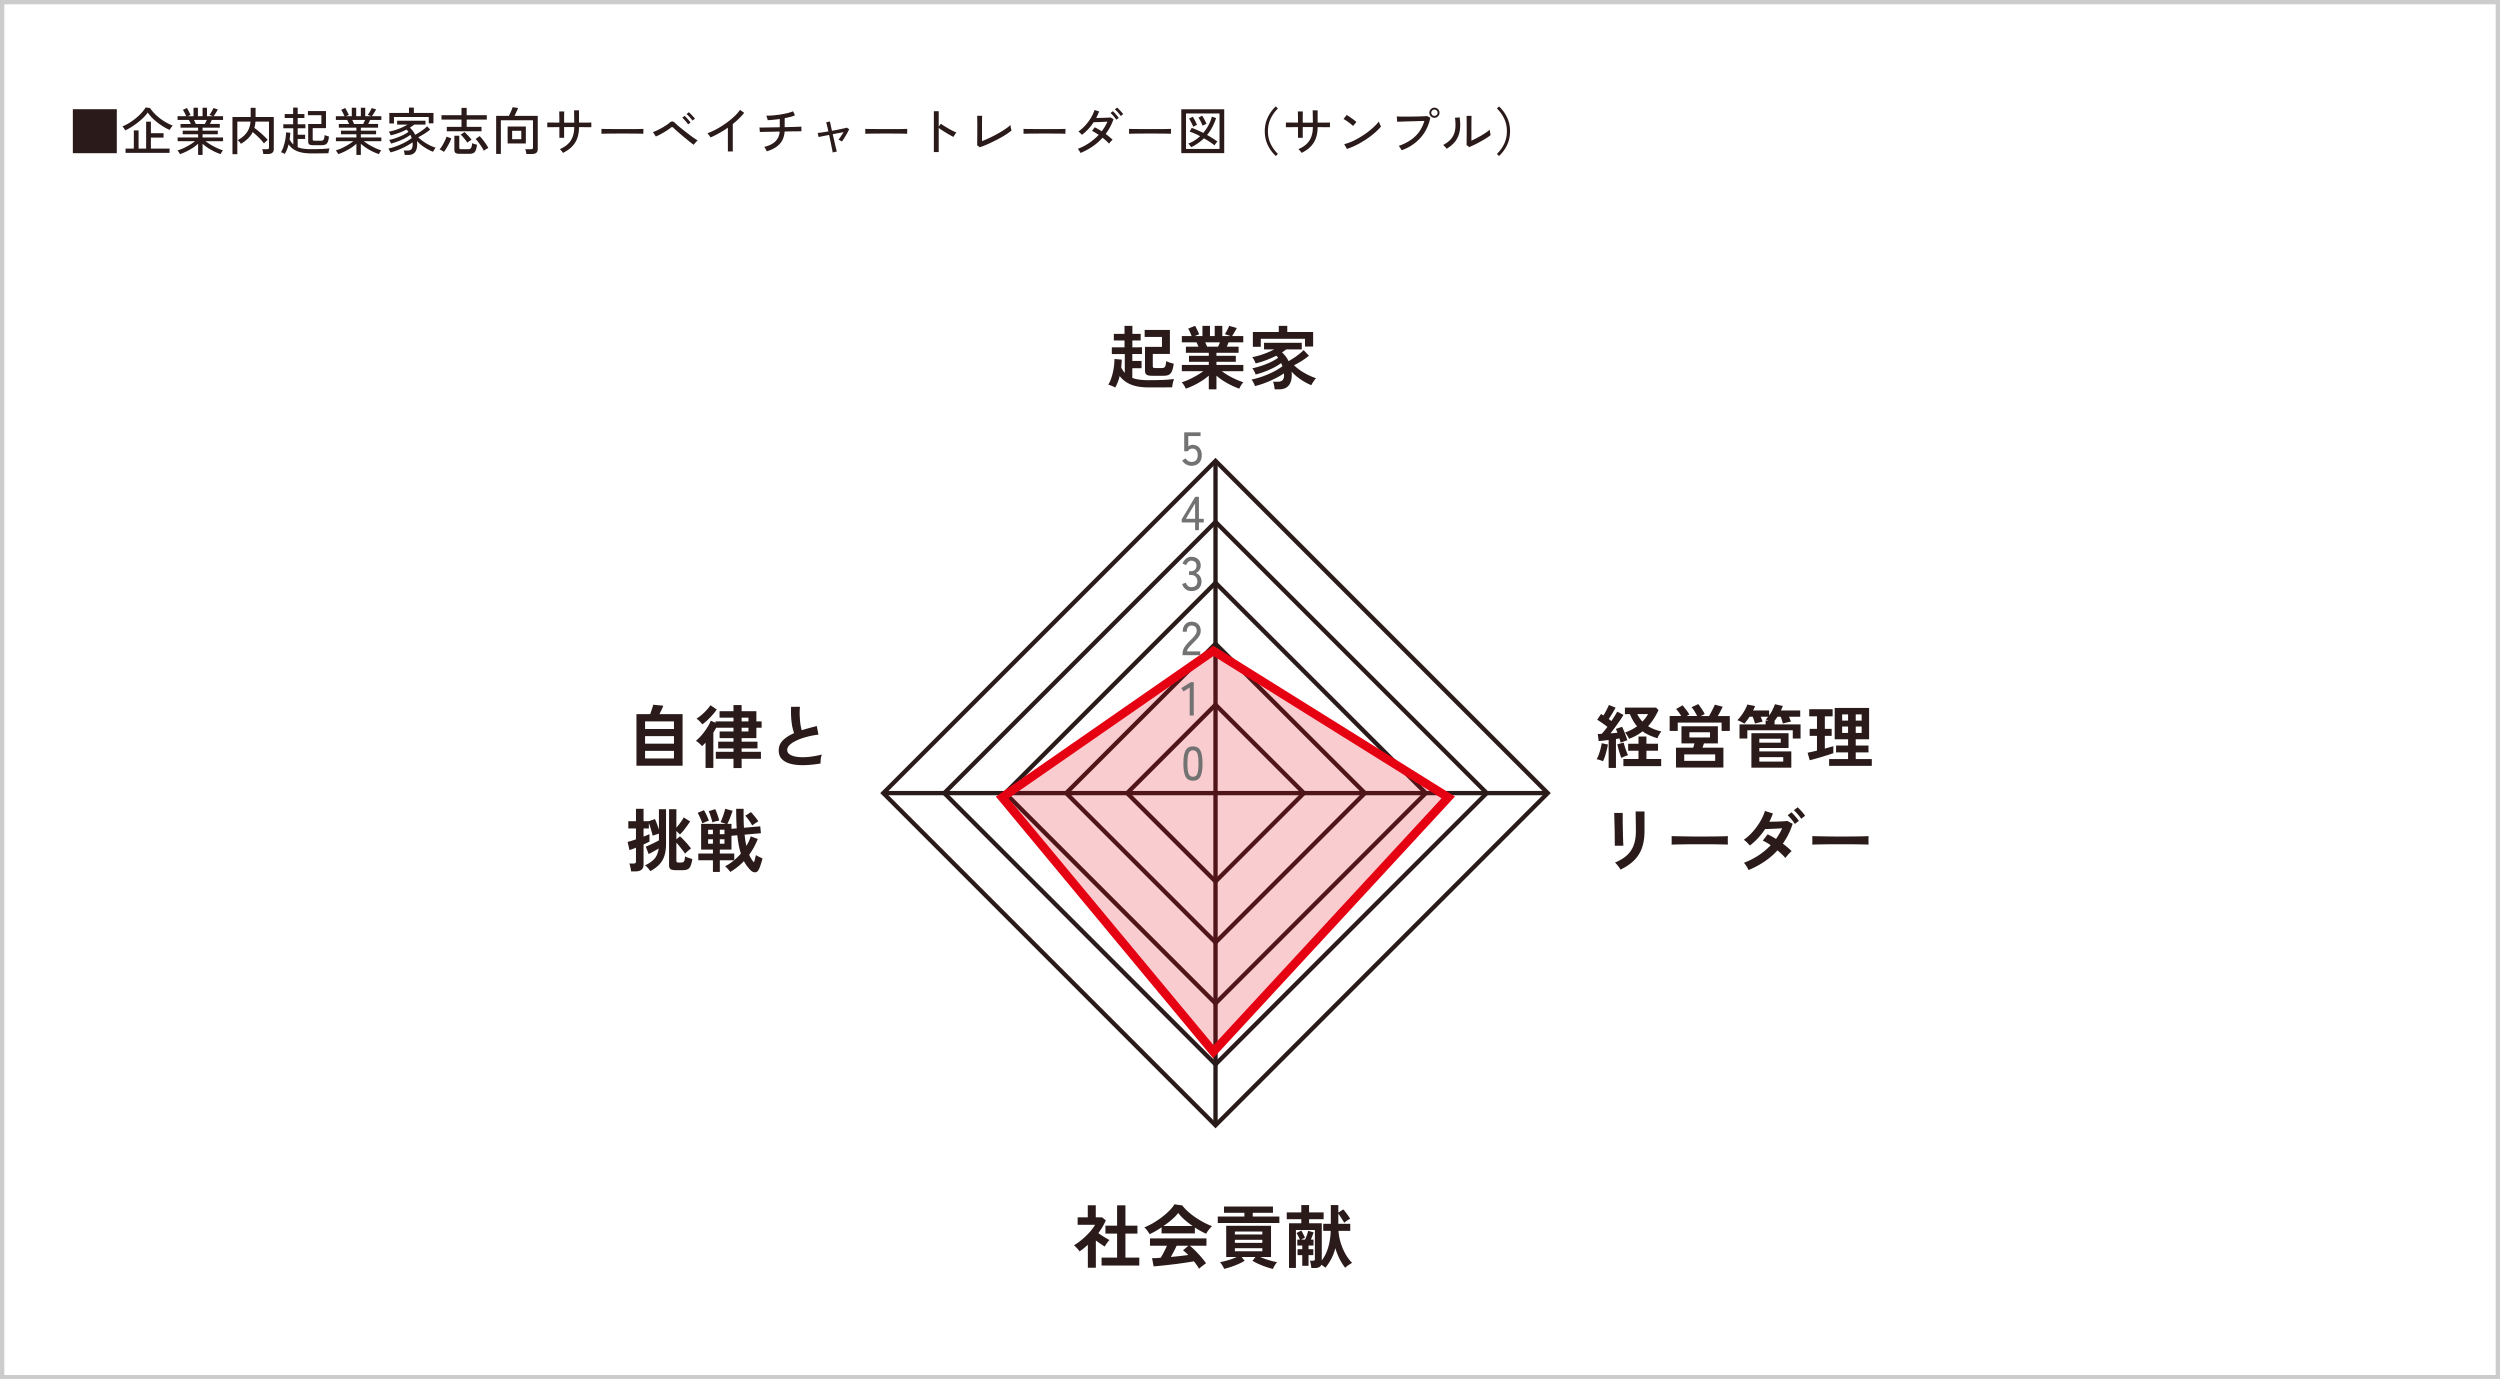
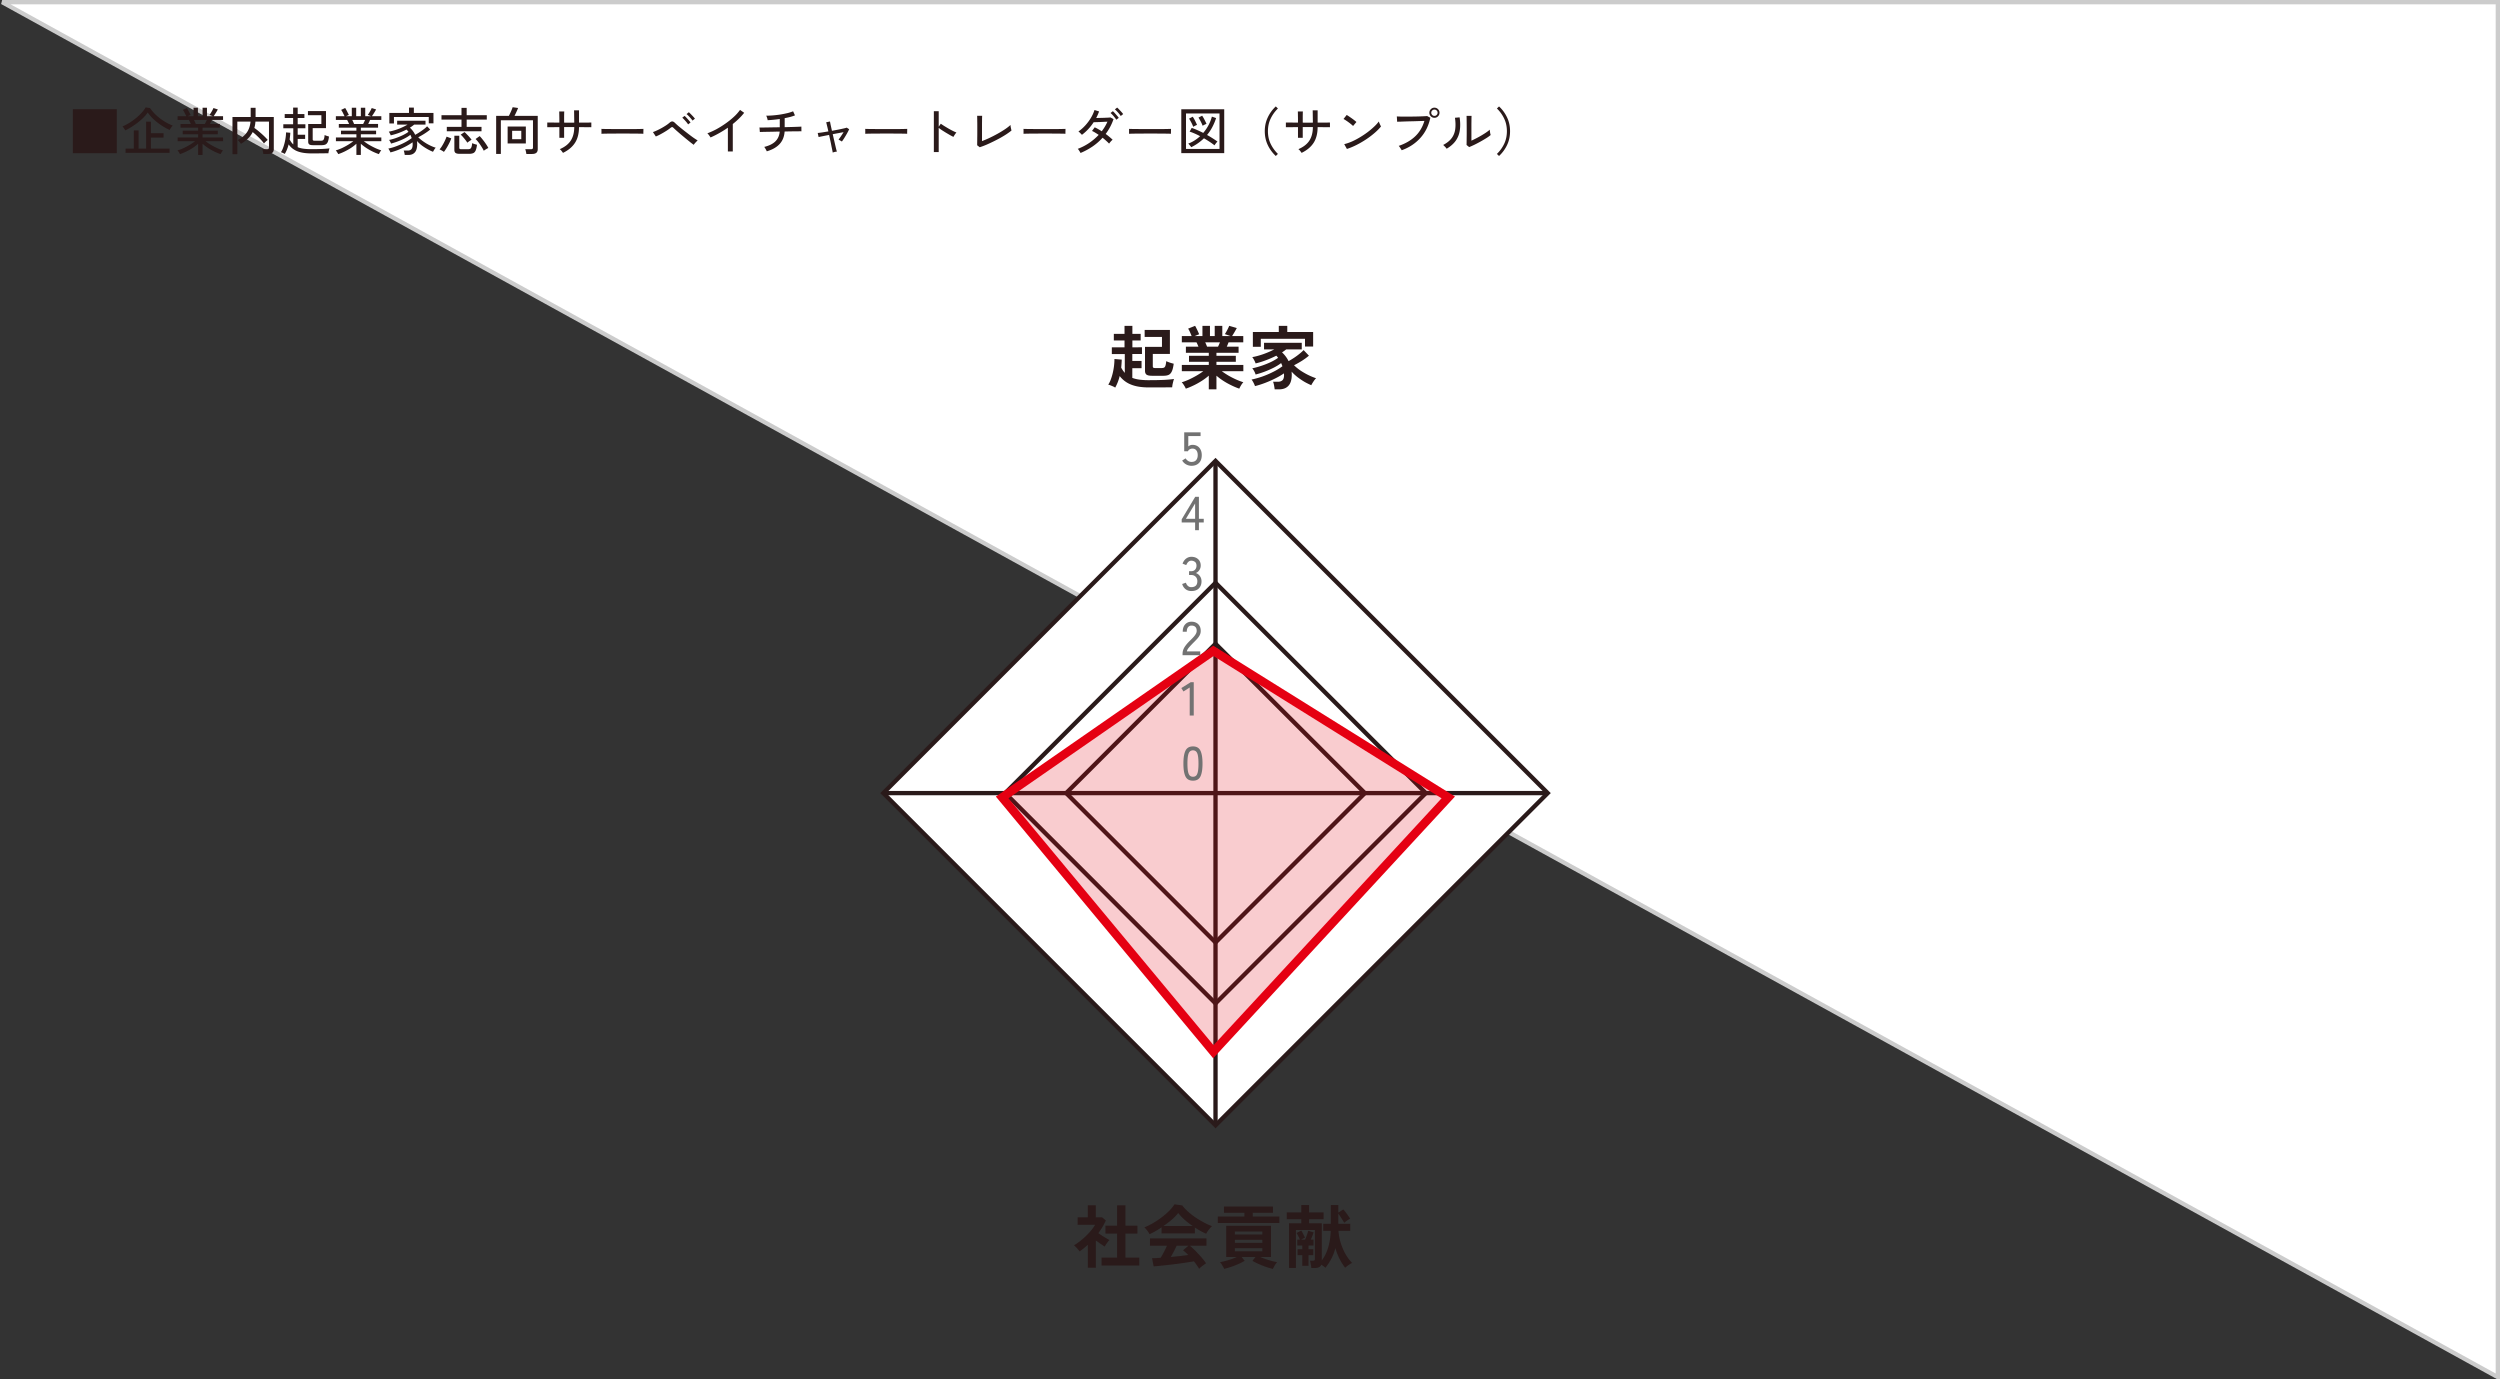
<svg xmlns="http://www.w3.org/2000/svg" width="580" height="320" viewBox="0 0 580 320" fill="none">
  <rect x="0" y="0" width="580" height="320" fill="#333333" stroke="none" />
-   <path fill="#fff" stroke="#CCC" d="M.5.5h579v319H.5z" />
+   <path fill="#fff" stroke="#CCC" d="M.5.5h579v319z" />
  <path d="M16.9 35.54v-10.2h10.2v10.2H16.9Zm12.228-.072v-.996h1.92v-4.224h1.104v4.224h1.752v-6.24h1.104v2.664h2.94v1.032h-2.94v2.544h4.332v.996H29.128Zm-.06-5.22c-.096-.16-.2-.32-.312-.48a2.442 2.442 0 0 0-.348-.444c.504-.2 1.024-.464 1.56-.792a16.01 16.01 0 0 0 1.548-1.104c.496-.408.94-.828 1.332-1.26.4-.432.712-.848.936-1.248l1.02.144c.368.544.828 1.08 1.38 1.608.552.52 1.16.992 1.824 1.416.664.424 1.348.768 2.052 1.032-.12.144-.248.316-.384.516-.136.192-.24.364-.312.516-.624-.28-1.26-.632-1.908-1.056a14.67 14.67 0 0 1-1.8-1.404 9.87 9.87 0 0 1-1.38-1.584 8.863 8.863 0 0 1-1.02 1.2c-.408.4-.856.788-1.344 1.164-.48.368-.968.708-1.464 1.02-.488.304-.948.556-1.38.756Zm16.896 5.7v-2.604a9.51 9.51 0 0 1-1.248.972c-.472.304-.964.58-1.476.828-.504.248-1 .452-1.488.612a1.536 1.536 0 0 0-.144-.264 24.994 24.994 0 0 0-.228-.348 2.078 2.078 0 0 0-.204-.252 10.4 10.4 0 0 0 1.416-.528c.496-.232.976-.488 1.44-.768.472-.288.88-.568 1.224-.84h-4.044v-.864h4.752v-.744h-3.576v-.828h3.576v-.708h-4.08v-.852h2.388c-.072-.16-.148-.324-.228-.492a4.456 4.456 0 0 0-.24-.444H41.2v-.864h2.016c-.104-.208-.228-.46-.372-.756a4.127 4.127 0 0 0-.42-.708l.936-.444c.096.152.2.332.312.54.112.208.216.412.312.612.104.192.18.348.228.468l-.672.288h1.356v-1.968h1.02v1.968h1.08v-1.968h1.02v1.968h1.38l-.792-.312c.104-.136.216-.3.336-.492.12-.192.232-.384.336-.576.104-.2.184-.372.24-.516l1.02.324c-.08.152-.18.328-.3.528l-.36.576c-.12.184-.228.34-.324.468h2.196v.864h-2.616a5.724 5.724 0 0 1-.204.48l-.228.456h2.292v.852h-3.996v.708h3.54v.828h-3.54v.744h4.752v.864H47.68c.352.272.756.548 1.212.828.464.272.944.524 1.44.756.496.232.964.412 1.404.54-.056.056-.124.14-.204.252-.072.12-.14.236-.204.348-.064.12-.112.212-.144.276a12.47 12.47 0 0 1-1.488-.612 13.616 13.616 0 0 1-1.452-.828c-.464-.312-.88-.632-1.248-.96v2.592h-1.032Zm-.54-7.188h2.112a12.082 12.082 0 0 0 .444-.936h-2.976c.08.16.156.324.228.492.08.168.144.316.192.444Zm8.508 7.02v-8.64h4.224v-2.136h1.14v2.136h4.224v7.44c0 .76-.444 1.14-1.332 1.14h-1.104a6.105 6.105 0 0 0-.096-.576 2.86 2.86 0 0 0-.156-.528h1.104c.168 0 .288-.028.36-.084.072-.064.108-.176.108-.336v-5.988H59.26a6.536 6.536 0 0 1-.252 1.476c.352.24.724.528 1.116.864.392.328.764.66 1.116.996.352.336.644.644.876.924a3.12 3.12 0 0 0-.288.228c-.12.104-.236.212-.348.324-.104.104-.18.196-.228.276-.2-.28-.444-.576-.732-.888-.288-.312-.596-.62-.924-.924a12.735 12.735 0 0 0-.972-.84 5.43 5.43 0 0 1-1.128 1.524 8.42 8.42 0 0 1-1.608 1.2c-.032-.08-.1-.18-.204-.3-.096-.12-.2-.236-.312-.348a1.028 1.028 0 0 0-.252-.216 5.784 5.784 0 0 0 2.052-1.644c.536-.696.852-1.58.948-2.652h-3.06v7.572h-1.128Zm12.132-.06a1.2 1.2 0 0 0-.264-.156 4.587 4.587 0 0 0-.348-.156 1.644 1.644 0 0 0-.276-.096c.232-.344.432-.776.6-1.296.176-.528.316-1.08.42-1.656.104-.584.16-1.132.168-1.644l.984.084a8.792 8.792 0 0 1-.06.792 12.58 12.58 0 0 1-.096.768c.12.224.248.432.384.624.144.192.3.368.468.528v-3.756h-2.316v-.924h2.28v-1.464h-1.956v-.9h1.956v-1.5h1.056v1.5h1.56v.9h-1.56v1.464h1.788v.924h-1.788v1.5h1.728v.972h-1.728v1.92c.384.16.836.276 1.356.348.52.072 1.12.108 1.8.108.968 0 1.796-.016 2.484-.048a25 25 0 0 0 1.74-.132 3.79 3.79 0 0 0-.096.324c-.04.144-.076.292-.108.444-.024.16-.04.284-.048.372h-.78c-.32.008-.664.012-1.032.012-.368.008-.74.012-1.116.012H72.22c-1.304 0-2.376-.164-3.216-.492a4.41 4.41 0 0 1-2.04-1.596c-.104.408-.232.8-.384 1.176a7.46 7.46 0 0 1-.516 1.044Zm6.54-2.04c-.408 0-.696-.06-.864-.18-.16-.128-.24-.34-.24-.636v-4.092h3.06v-2.04h-3.12v-.96h4.188v3.96h-3.084v2.58c0 .112.028.196.084.252.056.056.172.084.348.084h1.416c.216 0 .384-.028.504-.084.12-.064.212-.192.276-.384.064-.192.112-.48.144-.864.128.072.292.14.492.204.2.064.372.116.516.156-.064.576-.164 1.008-.3 1.296-.136.28-.316.468-.54.564-.224.096-.504.144-.84.144h-2.04Zm10.08 2.268v-2.604a9.51 9.51 0 0 1-1.248.972c-.472.304-.964.58-1.476.828-.504.248-1 .452-1.488.612a1.536 1.536 0 0 0-.144-.264 24.994 24.994 0 0 0-.228-.348 2.078 2.078 0 0 0-.204-.252 10.4 10.4 0 0 0 1.416-.528c.496-.232.976-.488 1.44-.768.472-.288.88-.568 1.224-.84h-4.044v-.864h4.752v-.744h-3.576v-.828h3.576v-.708h-4.08v-.852h2.388c-.072-.16-.148-.324-.228-.492a4.456 4.456 0 0 0-.24-.444H77.92v-.864h2.016c-.104-.208-.228-.46-.372-.756a4.127 4.127 0 0 0-.42-.708l.936-.444c.096.152.2.332.312.54.112.208.216.412.312.612.104.192.18.348.228.468l-.672.288h1.356v-1.968h1.02v1.968h1.08v-1.968h1.02v1.968h1.38l-.792-.312c.104-.136.216-.3.336-.492.12-.192.232-.384.336-.576.104-.2.184-.372.24-.516l1.02.324c-.08.152-.18.328-.3.528l-.36.576c-.12.184-.228.34-.324.468h2.196v.864h-2.616a5.724 5.724 0 0 1-.204.48l-.228.456h2.292v.852h-3.996v.708h3.54v.828h-3.54v.744h4.752v.864H84.4c.352.272.756.548 1.212.828.464.272.944.524 1.44.756.496.232.964.412 1.404.54-.056.056-.124.14-.204.252-.072.12-.14.236-.204.348-.064.12-.112.212-.144.276a12.47 12.47 0 0 1-1.488-.612 13.616 13.616 0 0 1-1.452-.828c-.464-.312-.88-.632-1.248-.96v2.592h-1.032Zm-.54-7.188h2.112a12.082 12.082 0 0 0 .444-.936h-2.976c.08.16.156.324.228.492.08.168.144.316.192.444Zm11.748 7.188a3.492 3.492 0 0 0-.084-.528 2.94 2.94 0 0 0-.144-.492h.96c.352 0 .624-.104.816-.312.2-.216.3-.604.3-1.164 0-.08-.004-.156-.012-.228 0-.072-.004-.144-.012-.216-.408.296-.9.6-1.476.912-.568.304-1.172.584-1.812.84-.632.248-1.248.448-1.848.6a1.725 1.725 0 0 0-.132-.3 3.595 3.595 0 0 0-.192-.336 1.694 1.694 0 0 0-.168-.252c.424-.088.88-.212 1.368-.372.488-.168.98-.36 1.476-.576.496-.216.964-.452 1.404-.708.448-.256.84-.516 1.176-.78a2.725 2.725 0 0 0-.144-.384 3.11 3.11 0 0 0-.168-.372c-.36.288-.796.564-1.308.828-.504.256-1.036.488-1.596.696-.552.208-1.08.376-1.584.504a1.274 1.274 0 0 0-.108-.276 3.317 3.317 0 0 0-.18-.336.874.874 0 0 0-.168-.228c.488-.096 1.012-.24 1.572-.432.56-.2 1.1-.424 1.62-.672.52-.256.96-.516 1.32-.78a8.304 8.304 0 0 0-.216-.276 2.363 2.363 0 0 0-.24-.252c-.56.288-1.16.552-1.8.792-.64.232-1.26.416-1.86.552a2.222 2.222 0 0 0-.12-.276 6.869 6.869 0 0 0-.18-.336.953.953 0 0 0-.156-.24 13.469 13.469 0 0 0 1.536-.384c.52-.168 1.02-.36 1.5-.576.48-.216.916-.44 1.308-.672h-2.4v-.9h6.576v.9h-2.64c-.256.224-.584.46-.984.708.256.232.488.488.696.768.208.272.384.568.528.888.336-.176.68-.38 1.032-.612.36-.232.692-.468.996-.708.312-.24.56-.46.744-.66l.72.756c-.384.32-.828.64-1.332.96-.504.32-.988.596-1.452.828.264.264.568.524.912.78.344.256.704.496 1.08.72.376.216.744.404 1.104.564.36.16.684.28.972.36-.064.056-.14.144-.228.264a5.77 5.77 0 0 0-.228.372c-.072.12-.132.224-.18.312a10.05 10.05 0 0 1-1.272-.612c-.456-.256-.9-.544-1.332-.864a8.196 8.196 0 0 1-1.116-1.032 4.647 4.647 0 0 1 .048.708c0 .872-.176 1.512-.528 1.92-.352.408-.852.612-1.5.612h-.864Zm-3.564-7.308v-2.436h4.56v-1.236h1.128v1.236h4.548v2.412h-1.092V27.14h-8.076v1.5h-1.068Zm13.332 1.812v-1.02h3.408v-1.68h-4.644V26.72h4.644v-1.692h1.2v1.692h4.668v1.032h-4.668v1.68h3.444v1.02h-8.052Zm2.952 5.232c-.44 0-.752-.072-.936-.216-.176-.136-.264-.364-.264-.684v-3.288h1.14v2.76c0 .128.032.22.096.276.064.056.184.084.36.084h1.56c.208 0 .376-.032.504-.096s.228-.196.3-.396c.08-.2.136-.504.168-.912.136.064.32.132.552.204.232.072.424.128.576.168-.08.616-.192 1.076-.336 1.38-.144.296-.336.488-.576.576-.24.096-.544.144-.912.144h-2.232Zm5.628-.708a7.116 7.116 0 0 0-.516-.912 12.727 12.727 0 0 0-.696-1.02 6.098 6.098 0 0 0-.696-.792l.948-.684c.232.24.472.52.72.84.256.312.496.636.72.972.232.336.424.656.576.96a2.59 2.59 0 0 0-.348.168c-.136.08-.272.164-.408.252-.136.088-.236.16-.3.216Zm-9.252.264a4.652 4.652 0 0 0-.312-.216c-.136-.08-.272-.156-.408-.228a1.218 1.218 0 0 0-.3-.132 4.45 4.45 0 0 0 .456-.588 12.177 12.177 0 0 0 .876-1.62c.128-.28.228-.532.3-.756l1.092.396a7.65 7.65 0 0 1-.456 1.092c-.2.4-.412.784-.636 1.152a9.028 9.028 0 0 1-.612.9Zm5.436-2.136a8.428 8.428 0 0 0-.456-.648c-.184-.24-.372-.468-.564-.684a4.082 4.082 0 0 0-.528-.528l.888-.6c.176.144.368.328.576.552.216.216.42.436.612.66.192.224.344.416.456.576-.08.032-.184.092-.312.18-.128.08-.256.168-.384.264-.12.088-.216.164-.288.228Zm6.684 2.616v-8.844h2.952c.104-.192.212-.412.324-.66a11.418 11.418 0 0 0 .552-1.344l1.26.18c-.08.232-.204.524-.372.876-.16.352-.312.668-.456.948h5.388v7.704c0 .392-.108.68-.324.864-.216.184-.548.276-.996.276h-1.32a4.607 4.607 0 0 0-.108-.576 3.894 3.894 0 0 0-.144-.528h1.32c.168 0 .288-.028.36-.084.072-.064.108-.176.108-.336v-6.3H116.2v7.824h-1.092Zm2.664-2.436v-3.936h4.224v3.936h-4.224Zm1.044-.984h2.124v-1.956h-2.124V32.3Zm11.796 3.168a6.175 6.175 0 0 0-.336-.456 1.938 1.938 0 0 0-.408-.408c1.16-.496 2.008-1.156 2.544-1.98.536-.824.808-1.872.816-3.144h-2.352v2.496h-1.104v-2.484c-.416 0-.824.004-1.224.012h-1.032c-.28 0-.464.004-.552.012v-1.092c.064 0 .236.004.516.012h1.032c.408 0 .828.004 1.26.012v-.744c0-.272-.004-.536-.012-.792 0-.256-.004-.48-.012-.672 0-.192-.004-.32-.012-.384h1.176a5.064 5.064 0 0 0-.024.384c0 .192-.004.42-.012.684v1.524c.256.008.484.012.684.012h.96c.208 0 .444-.004.708-.012 0-.184-.004-.412-.012-.684 0-.28-.004-.564-.012-.852 0-.296-.004-.564-.012-.804 0-.24-.004-.408-.012-.504h1.152v2.844c.416-.008.824-.012 1.224-.012h1.044c.296-.008.492-.012.588-.012v1.092a8.319 8.319 0 0 0-.576-.012h-1.044a61.85 61.85 0 0 0-1.236-.012c-.008 1.48-.32 2.696-.936 3.648-.616.952-1.544 1.728-2.784 2.328Zm8.928-4.428v-.804c0-.152-.004-.264-.012-.336.2.008.5.016.9.024.4 0 .864.004 1.392.012.536 0 1.1.004 1.692.012h3.48c.528-.008.992-.016 1.392-.024.4-.008.696-.016.888-.024v.264c0 .144-.004.308-.012.492 0 .176.004.3.012.372a103.782 103.782 0 0 0-2.784-.036 152.79 152.79 0 0 0-3.948 0c-.648 0-1.236.004-1.764.012-.52.008-.932.02-1.236.036Zm21.408 2.556c-.184-.128-.44-.32-.768-.576-.328-.264-.688-.556-1.08-.876l-1.152-.96a611.7 611.7 0 0 0-1.02-.888 18.08 18.08 0 0 1-.672-.624c-.128-.128-.236-.192-.324-.192-.08 0-.2.06-.36.18-.208.168-.46.352-.756.552-.296.192-.608.384-.936.576-.32.184-.632.356-.936.516a9.959 9.959 0 0 1-.792.36l-.672-1.02a9.54 9.54 0 0 0 .9-.372 16.019 16.019 0 0 0 2.124-1.176c.328-.216.6-.42.816-.612.248-.216.464-.32.648-.312.192 0 .416.128.672.384.152.152.384.364.696.636.32.264.684.56 1.092.888.408.32.824.644 1.248.972.424.328.828.628 1.212.9.384.264.708.472.972.624a3.398 3.398 0 0 0-.312.3c-.12.12-.236.244-.348.372a3.343 3.343 0 0 0-.252.348Zm-1.308-4.74a4.816 4.816 0 0 0-.396-.54 10.97 10.97 0 0 0-.492-.552 4.873 4.873 0 0 0-.468-.456l.54-.42c.128.104.28.252.456.444.184.192.36.388.528.588.176.2.308.368.396.504l-.564.432Zm1.02-.876a3.628 3.628 0 0 0-.408-.528 8.243 8.243 0 0 0-.504-.552 4.38 4.38 0 0 0-.468-.432l.528-.432c.128.104.284.252.468.444.184.184.364.372.54.564.176.192.312.356.408.492l-.564.444Zm8.208 7.152v-5.508c-.656.456-1.328.876-2.016 1.26-.68.384-1.348.72-2.004 1.008-.08-.136-.192-.3-.336-.492a2.219 2.219 0 0 0-.408-.468 17.145 17.145 0 0 0 2.112-.96c.736-.4 1.452-.848 2.148-1.344a18.2 18.2 0 0 0 1.92-1.548 9.887 9.887 0 0 0 1.404-1.584l.96.672c-.344.448-.744.892-1.2 1.332-.448.44-.928.864-1.44 1.272v6.36h-1.14Zm9.024-.024a2.808 2.808 0 0 0-.156-.336 6.373 6.373 0 0 0-.228-.396 1.205 1.205 0 0 0-.216-.288c1.144-.28 2.008-.708 2.592-1.284.592-.584.928-1.344 1.008-2.28-.552.008-1.088.02-1.608.036l-1.416.024c-.424.008-.776.016-1.056.024s-.456.016-.528.024l-.084-1.056c.064.008.232.012.504.012s.616-.004 1.032-.012a436.03 436.03 0 0 1 2.988-.048h.18v-1.92c-.992.144-1.928.236-2.808.276a1.832 1.832 0 0 0-.072-.336 4.89 4.89 0 0 0-.132-.408 1.615 1.615 0 0 0-.132-.3c.496 0 1.028-.024 1.596-.072a24.486 24.486 0 0 0 1.716-.204 24.147 24.147 0 0 0 1.62-.324 9.037 9.037 0 0 0 1.308-.42l.432.948c-.32.128-.684.248-1.092.36-.408.104-.84.2-1.296.288v2.088c.648-.016 1.252-.032 1.812-.048s1.024-.032 1.392-.048c.376-.016.6-.028.672-.036l.012 1.092a9.124 9.124 0 0 0-.696 0c-.376 0-.844.004-1.404.012-.56.008-1.16.02-1.8.036-.08 1.184-.468 2.152-1.164 2.904-.696.752-1.688 1.316-2.976 1.692Zm15.3.288a5.708 5.708 0 0 0-.096-.528l-.204-.984a38.494 38.494 0 0 0-.252-1.248l-.288-1.332c-.536.104-1.024.2-1.464.288-.44.088-.764.156-.972.204l-.204-.948c.224-.016.556-.056.996-.12l1.476-.24c-.12-.528-.228-.988-.324-1.38-.088-.392-.152-.636-.192-.732l.888-.192c.016.088.064.336.144.744l.312 1.416 1.476-.276c.48-.096.892-.184 1.236-.264a6.56 6.56 0 0 0 .72-.192l.564.372c-.12.264-.28.576-.48.936-.2.36-.408.712-.624 1.056a12.08 12.08 0 0 1-.588.864 2.62 2.62 0 0 0-.396-.24 7.14 7.14 0 0 0-.384-.216c.096-.12.212-.272.348-.456.136-.192.276-.4.42-.624.152-.224.288-.436.408-.636-.344.056-.736.128-1.176.216-.44.08-.888.164-1.344.252l.312 1.356.288 1.248c.088.376.164.696.228.96.072.256.12.416.144.48-.128 0-.3.024-.516.072-.208.056-.36.104-.456.144Zm7.548-4.356v-.804c0-.152-.004-.264-.012-.336.2.008.5.016.9.024.4 0 .864.004 1.392.012.536 0 1.1.004 1.692.012h3.48c.528-.008.992-.016 1.392-.024.4-.008.696-.016.888-.024v.264c0 .144-.004.308-.012.492 0 .176.004.3.012.372a103.782 103.782 0 0 0-2.784-.036 152.79 152.79 0 0 0-3.948 0c-.648 0-1.236.004-1.764.012-.52.008-.932.02-1.236.036Zm15.912 4.236v-9.48h1.128v3.6l.492-.696c.192.144.44.312.744.504.312.192.644.392.996.6.352.2.692.384 1.02.552.336.168.624.296.864.384a1.717 1.717 0 0 0-.24.288c-.096.136-.188.272-.276.408-.08.136-.14.244-.18.324-.216-.104-.476-.24-.78-.408a92.102 92.102 0 0 1-.96-.564c-.328-.2-.64-.396-.936-.588-.296-.2-.544-.376-.744-.528v5.604h-1.128Zm10.644-1.116-.6-.468c.008-.104.012-.3.012-.588.008-.296.012-.636.012-1.02.008-.392.012-.784.012-1.176v-1.956c0-.312-.004-.616-.012-.912 0-.296-.004-.548-.012-.756 0-.216-.004-.356-.012-.42h1.164c-.008.152-.016.396-.024.732 0 .336-.004.7-.012 1.092v4.044c.552-.208 1.144-.46 1.776-.756a32.19 32.19 0 0 0 1.884-.972 24.16 24.16 0 0 0 1.692-1.032c.52-.352.94-.68 1.26-.984 0 .088.012.224.036.408.032.176.068.348.108.516.04.168.068.292.084.372-.32.264-.704.544-1.152.84-.44.288-.924.58-1.452.876-.52.288-1.06.568-1.62.84-.552.272-1.096.524-1.632.756a19.23 19.23 0 0 1-1.512.564Zm10.164-3.12v-.804c0-.152-.004-.264-.012-.336.2.008.5.016.9.024.4 0 .864.004 1.392.012.536 0 1.1.004 1.692.012h3.48c.528-.008.992-.016 1.392-.024.4-.008.696-.016.888-.024v.264c0 .144-.004.308-.012.492 0 .176.004.3.012.372a103.782 103.782 0 0 0-2.784-.036 152.79 152.79 0 0 0-3.948 0c-.648 0-1.236.004-1.764.012-.52.008-.932.02-1.236.036Zm13.224 4.452a4.059 4.059 0 0 0-.312-.528 2.112 2.112 0 0 0-.324-.432 12.974 12.974 0 0 0 2.628-1.356 13.343 13.343 0 0 0 2.22-1.884 19.16 19.16 0 0 0-.804-.516 6.874 6.874 0 0 0-.744-.396l.624-.84c.256.112.52.248.792.408.28.152.56.32.84.504.544-.704.984-1.444 1.32-2.22-.256.008-.54.02-.852.036l-.936.048-.828.024c-.248.008-.44.012-.576.012-.36.552-.768 1.076-1.224 1.572-.456.496-.956.948-1.5 1.356a6.423 6.423 0 0 0-.252-.264 5.305 5.305 0 0 0-.3-.3 1.477 1.477 0 0 0-.264-.204c.568-.4 1.1-.872 1.596-1.416.496-.544.928-1.124 1.296-1.74a8.692 8.692 0 0 0 .84-1.836l1.068.336c-.096.256-.2.512-.312.768-.112.248-.232.5-.36.756l.876-.024.948-.024c.32-.016.608-.028.864-.036.264-.016.472-.032.624-.048l.708.384a12.334 12.334 0 0 1-1.824 3.444c.32.232.616.464.888.696.28.232.52.448.72.648a4.223 4.223 0 0 0-.588.6c-.096.12-.172.22-.228.3a9.182 9.182 0 0 0-.684-.66c-.256-.24-.532-.476-.828-.708-.68.76-1.452 1.436-2.316 2.028a15.846 15.846 0 0 1-2.796 1.512Zm8.292-7.716a3.818 3.818 0 0 0-.384-.54 6.596 6.596 0 0 0-.48-.564 4.873 4.873 0 0 0-.468-.456l.54-.42c.128.104.28.256.456.456.176.192.348.388.516.588.176.2.308.368.396.504l-.576.432Zm1.032-.864a4.816 4.816 0 0 0-.396-.54 10.97 10.97 0 0 0-.492-.552 3.867 3.867 0 0 0-.468-.444l.528-.42c.128.104.28.252.456.444.184.184.364.376.54.576.176.192.308.356.396.492l-.564.444Zm1.932 4.128v-.804c0-.152-.004-.264-.012-.336.2.008.5.016.9.024.4 0 .864.004 1.392.012.536 0 1.1.004 1.692.012h3.48c.528-.008.992-.016 1.392-.024.4-.008.696-.016.888-.024v.264c0 .144-.004.308-.012.492 0 .176.004.3.012.372a103.782 103.782 0 0 0-2.784-.036 152.79 152.79 0 0 0-3.948 0c-.648 0-1.236.004-1.764.012-.52.008-.932.02-1.236.036Zm12.12 4.488V25.352h9.96v10.176h-9.96Zm1.092-.972h7.776v-8.232h-7.776v8.232Zm1.212-.408a1.468 1.468 0 0 0-.192-.264c-.088-.112-.18-.224-.276-.336a1.484 1.484 0 0 0-.228-.228 7.606 7.606 0 0 0 1.488-.744 8.676 8.676 0 0 0 1.272-.984c-.44-.232-.872-.44-1.296-.624a11.312 11.312 0 0 0-1.14-.432l.48-.864c.4.128.828.296 1.284.504.464.2.928.42 1.392.66a9.647 9.647 0 0 0 1.296-1.92c.336-.672.572-1.292.708-1.86l.984.336a12.646 12.646 0 0 1-.876 2.088 10.479 10.479 0 0 1-1.224 1.836c.464.256.9.516 1.308.78.416.264.784.512 1.104.744a3.3 3.3 0 0 0-.372.432 3.999 3.999 0 0 0-.312.444 14.895 14.895 0 0 0-1.128-.816c-.424-.28-.864-.552-1.32-.816a11.33 11.33 0 0 1-2.952 2.064Zm2.652-4.968a9.496 9.496 0 0 0-.624-1.32 7.193 7.193 0 0 0-.348-.576l.852-.444c.176.248.356.556.54.924.192.368.348.692.468.972-.112.04-.268.108-.468.204a3.191 3.191 0 0 0-.42.24Zm-2.184.24a9.496 9.496 0 0 0-.624-1.32 7.193 7.193 0 0 0-.348-.576l.852-.444c.176.248.356.556.54.924.184.368.336.692.456.972a4.42 4.42 0 0 0-.456.204 3.191 3.191 0 0 0-.42.24Zm19.152 6.768a8.336 8.336 0 0 1-1.86-2.532c-.464-.976-.696-2.048-.696-3.216 0-1.168.232-2.236.696-3.204a8.29 8.29 0 0 1 1.86-2.544l.492.48a8.289 8.289 0 0 0-1.704 2.388c-.408.864-.612 1.824-.612 2.88 0 1.056.204 2.02.612 2.892a8.347 8.347 0 0 0 1.704 2.376l-.492.48Zm5.988-.72a6.175 6.175 0 0 0-.336-.456 1.938 1.938 0 0 0-.408-.408c1.16-.496 2.008-1.156 2.544-1.98.536-.824.808-1.872.816-3.144h-2.352v2.496h-1.104v-2.484c-.416 0-.824.004-1.224.012h-1.032c-.28 0-.464.004-.552.012v-1.092c.064 0 .236.004.516.012h1.032c.408 0 .828.004 1.26.012v-.744c0-.272-.004-.536-.012-.792 0-.256-.004-.48-.012-.672 0-.192-.004-.32-.012-.384h1.176a5.064 5.064 0 0 0-.024.384c0 .192-.004.42-.012.684v1.524c.256.008.484.012.684.012h.96c.208 0 .444-.004.708-.012 0-.184-.004-.412-.012-.684 0-.28-.004-.564-.012-.852 0-.296-.004-.564-.012-.804 0-.24-.004-.408-.012-.504h1.152v2.844c.416-.008.824-.012 1.224-.012h1.044c.296-.008.492-.012.588-.012v1.092a8.319 8.319 0 0 0-.576-.012h-1.044a61.85 61.85 0 0 0-1.236-.012c-.008 1.48-.32 2.696-.936 3.648-.616.952-1.544 1.728-2.784 2.328Zm10.512-.912-.624-1.116c.568-.136 1.164-.34 1.788-.612.624-.28 1.24-.604 1.848-.972.616-.368 1.204-.76 1.764-1.176.56-.424 1.064-.848 1.512-1.272a8.9 8.9 0 0 0 1.116-1.224c.024.088.068.212.132.372.064.152.132.304.204.456.072.144.128.252.168.324-.384.48-.872.976-1.464 1.488a20.526 20.526 0 0 1-1.956 1.488c-.712.472-1.452.904-2.22 1.296-.768.392-1.524.708-2.268.948Zm1.428-5.328a3.795 3.795 0 0 0-.42-.372 8.166 8.166 0 0 0-.612-.48 9.848 9.848 0 0 0-.66-.456 3.412 3.412 0 0 0-.528-.312l.744-.936c.144.08.32.192.528.336.216.144.436.296.66.456.224.16.432.316.624.468.192.152.34.276.444.372l-.78.924Zm11.28 5.628a2.07 2.07 0 0 0-.18-.3 5.862 5.862 0 0 0-.264-.408 1.804 1.804 0 0 0-.252-.3c1.536-.52 2.804-1.252 3.804-2.196 1.008-.952 1.728-2.152 2.16-3.6-.352.008-.768.02-1.248.036l-1.488.048c-.512.008-1.012.02-1.5.036-.48.016-.904.032-1.272.048-.368.008-.64.016-.816.024l-.072-1.236c.208.016.496.028.864.036h2.688l1.428-.024c.464-.016.876-.032 1.236-.048s.632-.032.816-.048l.744.396c-.4 1.864-1.18 3.432-2.34 4.704-1.152 1.272-2.588 2.216-4.308 2.832Zm7.596-7.524a1.13 1.13 0 0 1-.828-.348 1.13 1.13 0 0 1-.348-.828c0-.328.116-.604.348-.828a1.13 1.13 0 0 1 .828-.348c.328 0 .604.116.828.348.232.224.348.5.348.828 0 .32-.116.596-.348.828-.224.232-.5.348-.828.348Zm0-.444a.68.68 0 0 0 .516-.216.704.704 0 0 0 .216-.516.68.68 0 0 0-.216-.516.68.68 0 0 0-.516-.216c-.2 0-.372.072-.516.216a.68.68 0 0 0-.216.516c0 .2.072.372.216.516a.704.704 0 0 0 .516.216Zm8.064 7.236-.612-.492c.008-.112.012-.304.012-.576.008-.28.012-.6.012-.96.008-.368.012-.748.012-1.14v-1.092c0-.568-.004-1.128-.012-1.68 0-.552-.008-.988-.024-1.308h1.164c-.008.152-.016.4-.024.744 0 .336-.004.704-.012 1.104v3.912a26.748 26.748 0 0 0 2.364-1.236c.408-.24.78-.476 1.116-.708.336-.232.596-.436.78-.612 0 .104.012.244.036.42.024.176.052.344.084.504l.084.324a9.303 9.303 0 0 1-1.044.744c-.424.264-.88.532-1.368.804-.48.264-.948.508-1.404.732-.456.216-.844.388-1.164.516Zm-5.232.384a2.225 2.225 0 0 0-.216-.288c-.096-.112-.2-.22-.312-.324a2.664 2.664 0 0 0-.276-.264c.88-.464 1.54-.996 1.98-1.596.44-.6.712-1.288.816-2.064.104-.784.084-1.668-.06-2.652l1.08-.096c.168 1.128.18 2.144.036 3.048a5.463 5.463 0 0 1-.948 2.388c-.496.696-1.196 1.312-2.1 1.848Zm12.156 1.68-.492-.48a8.047 8.047 0 0 0 1.704-2.376c.408-.872.612-1.836.612-2.892 0-1.056-.204-2.016-.612-2.88a7.994 7.994 0 0 0-1.704-2.388l.492-.48a8.29 8.29 0 0 1 1.86 2.544c.464.968.696 2.036.696 3.204 0 1.168-.232 2.24-.696 3.216a8.336 8.336 0 0 1-1.86 2.532Zm-89.048 53.74a3.036 3.036 0 0 0-.48-.272l-.608-.256a4 4 0 0 0-.528-.16c.224-.33.421-.73.592-1.2.181-.48.336-.992.464-1.536.128-.555.224-1.104.288-1.648.064-.555.096-1.077.096-1.568l1.696.144a28.823 28.823 0 0 1-.128 1.856 5.8 5.8 0 0 0 .832 1.216v-4.368h-3.008v-1.552h2.944v-1.6h-2.48v-1.52h2.48v-1.856h1.824v1.856h1.92v1.52h-1.92v1.6l2.224-.016v1.568h-2.24v1.6h2.144v1.68h-2.144v2.256c.48.181 1.024.315 1.632.4a15.87 15.87 0 0 0 2.144.128c1.365 0 2.539-.021 3.52-.064a29.304 29.304 0 0 0 2.384-.208 3.67 3.67 0 0 0-.176.544c-.064.245-.123.496-.176.752a6.51 6.51 0 0 0-.08.64h-1.168c-.469.01-.976.016-1.52.016h-2.784c-1.632 0-2.987-.219-4.064-.656a6.056 6.056 0 0 1-2.64-1.984 10.748 10.748 0 0 1-1.04 2.688Zm8.528-2.752c-.587 0-1.003-.085-1.248-.256-.245-.181-.368-.48-.368-.896v-5.552h3.936v-2.304h-4.016v-1.632h5.856v5.568h-3.968v2.88c0 .139.037.24.112.304.075.064.219.096.432.096h1.488c.256 0 .453-.037.592-.112.149-.085.256-.24.32-.464.075-.235.133-.576.176-1.024.213.107.491.219.832.336.352.117.651.203.896.256-.096.779-.24 1.37-.432 1.776-.181.395-.427.667-.736.816-.309.139-.704.208-1.184.208h-2.688Zm13.184 3.152v-3.184c-.48.427-1.024.832-1.632 1.216-.597.384-1.216.73-1.856 1.04a15.34 15.34 0 0 1-1.84.768 4.82 4.82 0 0 0-.24-.48 12.063 12.063 0 0 0-.352-.56 2.672 2.672 0 0 0-.368-.432c.523-.16 1.083-.373 1.68-.64a22.96 22.96 0 0 0 1.76-.912 16.686 16.686 0 0 0 1.568-1.024h-4.976v-1.456h6.256v-.72h-4.592v-1.392h4.592v-.704h-5.312v-1.424h2.912a26.484 26.484 0 0 0-.224-.528 3.427 3.427 0 0 0-.24-.48h-3.392V77.96h2.272a18.106 18.106 0 0 0-.384-.912 3.94 3.94 0 0 0-.432-.8l1.616-.656c.107.16.219.368.336.624.128.245.245.49.352.736.107.235.192.432.256.592l-1.008.416h1.776v-2.352h1.744v2.352h1.104v-2.352h1.76v2.352h1.888l-1.296-.448c.107-.15.224-.341.352-.576.139-.245.267-.49.384-.736.128-.256.219-.459.272-.608l1.76.512a25.86 25.86 0 0 1-1.088 1.856h2.592v1.456h-3.408c-.139.363-.277.699-.416 1.008h2.736v1.424h-5.136v.704h4.496v1.392h-4.496v.72h6.24v1.456h-4.992c.459.341.976.683 1.552 1.024.576.33 1.163.63 1.76.896.597.267 1.157.48 1.68.64-.107.107-.224.25-.352.432a8.479 8.479 0 0 0-.352.576 4.82 4.82 0 0 0-.24.48 15.933 15.933 0 0 1-1.824-.768 16.422 16.422 0 0 1-1.84-1.024 14.162 14.162 0 0 1-1.632-1.216v3.168h-1.776Zm-.4-9.904h2.544c.075-.15.149-.31.224-.48.075-.181.149-.357.224-.528h-3.424c.085.17.165.347.24.528.075.181.139.341.192.48Zm15.68 9.904a4.891 4.891 0 0 0-.08-.576 7.565 7.565 0 0 0-.128-.672 3.726 3.726 0 0 0-.16-.512h1.12c.437 0 .784-.112 1.04-.336.256-.224.384-.635.384-1.232a1.13 1.13 0 0 0-.016-.192v-.192c-.544.384-1.2.768-1.968 1.152-.757.384-1.552.736-2.384 1.056-.832.32-1.621.57-2.368.752a5.815 5.815 0 0 0-.352-.8c-.16-.31-.309-.55-.448-.72.768-.16 1.589-.39 2.464-.688.875-.31 1.723-.672 2.544-1.088a13.928 13.928 0 0 0 2.16-1.312 12.577 12.577 0 0 0-.304-.736c-.48.373-1.056.73-1.728 1.072-.672.341-1.376.65-2.112.928-.725.267-1.419.485-2.08.656a4.099 4.099 0 0 0-.336-.784c-.16-.299-.309-.517-.448-.656.64-.128 1.328-.315 2.064-.56a20.123 20.123 0 0 0 2.16-.848 11.66 11.66 0 0 0 1.776-1.024 4.076 4.076 0 0 0-.416-.496 24.36 24.36 0 0 1-2.368 1.04c-.832.32-1.643.57-2.432.752a4.611 4.611 0 0 0-.336-.752 3.359 3.359 0 0 0-.448-.704c.821-.15 1.685-.384 2.592-.704a20.27 20.27 0 0 0 2.512-1.088h-2.368v-1.536h8.752v1.536h-3.616a11.28 11.28 0 0 1-.96.688 6.99 6.99 0 0 1 1.52 2.032c.437-.245.875-.512 1.312-.8.448-.299.859-.603 1.232-.912.384-.31.699-.592.944-.848l1.232 1.296c-.491.416-1.04.816-1.648 1.2-.608.373-1.211.715-1.808 1.024.459.448.987.875 1.584 1.28.608.395 1.221.741 1.84 1.04.629.299 1.195.528 1.696.688-.192.17-.395.421-.608.752-.213.32-.384.608-.512.864a16.16 16.16 0 0 1-1.552-.768 16.461 16.461 0 0 1-1.616-1.088 10.11 10.11 0 0 1-1.392-1.296c.011.117.016.24.016.368.011.117.016.235.016.352 0 1.152-.256 2.005-.768 2.56-.501.555-1.227.832-2.176.832h-1.024Zm-5.056-9.872v-3.44h6.016v-1.424h1.968v1.424h6v3.376h-1.888V78.6h-10.256v1.856h-1.84Zm-35.1 213.152v-1.84h3.6V286.2h-2.704v-1.84h2.704v-4.72h1.936v4.72h2.784v1.84H261.1v5.568h3.216v1.84h-8.752Zm-3.184.512v-5.328c-.299.267-.608.533-.928.8-.32.256-.651.501-.992.736a5.892 5.892 0 0 0-.608-.752 7.782 7.782 0 0 0-.688-.672c.427-.245.875-.549 1.344-.912.48-.373.949-.779 1.408-1.216.459-.448.875-.896 1.248-1.344.373-.459.672-.885.896-1.28h-4.048v-1.728h2.352v-2.8h1.856v2.8h1.472l.864.72a15.55 15.55 0 0 1-1.744 2.944c.277.192.576.395.896.608.331.203.645.395.944.576.299.171.544.309.736.416a4.89 4.89 0 0 0-.384.448c-.139.181-.277.373-.416.576a6.396 6.396 0 0 0-.304.496 213.7 213.7 0 0 1-.976-.656c-.363-.256-.72-.507-1.072-.752v6.32h-1.856Zm25.808.24a7.116 7.116 0 0 0-.512-.816 11.987 11.987 0 0 0-.688-.912 76.91 76.91 0 0 1-1.696.272c-.64.096-1.317.192-2.032.288-.715.096-1.424.181-2.128.256-.693.085-1.344.155-1.952.208-.597.064-1.109.112-1.536.144l-.368-1.904c.235 0 .523-.005.864-.016.352-.021.731-.048 1.136-.08.245-.373.496-.816.752-1.328.267-.512.501-.997.704-1.456h-3.936v-1.712H279.9v1.712h-3.856c.288.224.608.507.96.848.352.341.709.709 1.072 1.104.363.384.693.763.992 1.136.309.373.555.699.736.976a7.084 7.084 0 0 0-.528.368c-.213.16-.421.32-.624.48a5.096 5.096 0 0 0-.464.432Zm-11.488-8.032a4.712 4.712 0 0 0-.32-.528 7.861 7.861 0 0 0-.448-.592 3.732 3.732 0 0 0-.448-.464 14.229 14.229 0 0 0 2.032-.992 21.724 21.724 0 0 0 2.032-1.36 17.909 17.909 0 0 0 1.744-1.52c.512-.523.907-1.013 1.184-1.472l1.808.256c.341.459.779.928 1.312 1.408.533.48 1.115.939 1.744 1.376.64.427 1.291.816 1.952 1.168s1.296.64 1.904.864c-.16.128-.331.304-.512.528a9.901 9.901 0 0 0-.512.656 4.635 4.635 0 0 0-.336.576 16.109 16.109 0 0 1-1.296-.64c-.437-.245-.88-.512-1.328-.8v1.36h-7.728v-1.408c-.491.331-.976.635-1.456.912-.48.267-.923.491-1.328.672Zm3.232-1.904h6.752a20.501 20.501 0 0 1-1.856-1.44 11.8 11.8 0 0 1-1.488-1.568c-.363.48-.848.987-1.456 1.52a21.271 21.271 0 0 1-1.952 1.488Zm1.696 7.184c.715-.064 1.424-.133 2.128-.208.704-.085 1.344-.165 1.92-.24-.459-.469-.864-.832-1.216-1.088l1.248-1.056h-2.736c-.181.416-.395.853-.64 1.312-.235.448-.469.875-.704 1.28Zm23.68 2.784a19.22 19.22 0 0 1-1.616-.48 17.812 17.812 0 0 1-1.728-.688 10.9 10.9 0 0 1-1.392-.72l.704-.88h-3.216l.704.88a10.9 10.9 0 0 1-1.392.72c-.544.245-1.115.469-1.712.672a17.59 17.59 0 0 1-1.648.48 3.162 3.162 0 0 0-.256-.496 12.719 12.719 0 0 0-.352-.592 3.064 3.064 0 0 0-.368-.464c.309-.053.693-.139 1.152-.256.459-.117.928-.256 1.408-.416.491-.171.933-.347 1.328-.528h-2.448v-7.232h10.4v7.232h-2.496c.405.181.853.357 1.344.528.491.16.965.299 1.424.416.459.117.837.203 1.136.256a5.38 5.38 0 0 0-.368.464c-.128.203-.245.4-.352.592-.107.203-.192.373-.256.512Zm-12.784-10.656v-1.504h6.176v-.864h-4.736v-1.456h11.36v1.456h-4.688v.864h6.176v1.504h-14.288Zm3.968 6.56h6.368v-.72h-6.368v.72Zm0-1.952h6.368v-.72h-6.368v.72Zm0-1.952h6.368v-.672h-6.368v.672Zm17.744 7.792a5.15 5.15 0 0 0-.08-.544 11.63 11.63 0 0 0-.112-.656 2.41 2.41 0 0 0-.144-.496h.688c.192 0 .315-.032.368-.096.064-.064.096-.187.096-.368v-6.656h-4.4v8.8h-1.6V283.8h2.848v-.944h-3.376v-1.584h3.376v-1.696h1.808v1.696h3.376v1.584h-3.376v.944h2.944v8.608c.64-.821 1.131-1.808 1.472-2.96.352-1.163.555-2.459.608-3.888h-1.744v-1.632h1.76v-4.352h1.744v1.744l1.152-.736c.16.171.336.384.528.64.203.256.4.523.592.8.192.267.347.507.464.72a7.634 7.634 0 0 0-.704.432 4.997 4.997 0 0 0-.656.512 19.974 19.974 0 0 0-.656-1.056 11.87 11.87 0 0 0-.72-1.056v2.352h2.768v1.632h-2.736c.075.971.256 1.925.544 2.864.299.928.672 1.787 1.12 2.576.459.779.96 1.445 1.504 2a4.66 4.66 0 0 0-.512.288 10.44 10.44 0 0 0-.608.416 7.747 7.747 0 0 0-.496.416 13.785 13.785 0 0 1-1.296-2.048 15.209 15.209 0 0 1-.976-2.512c-.224.875-.528 1.68-.912 2.416-.373.725-.837 1.44-1.392 2.144a5.95 5.95 0 0 0-.448-.368 8.283 8.283 0 0 0-.496-.336c-.203.512-.72.768-1.552.768h-.768Zm-2.112-.512v-2.48h-1.088v-1.376h1.088v-.848h-1.152v-1.376h.608a8.547 8.547 0 0 0-.368-.8 10.068 10.068 0 0 0-.416-.736l1.104-.56c.139.224.288.496.448.816.171.32.304.597.4.832a27.16 27.16 0 0 0-.416.192 6.049 6.049 0 0 0-.464.256h.896c.085-.16.176-.363.272-.608.096-.256.187-.512.272-.768a9.62 9.62 0 0 0 .192-.672l1.248.368c-.064.235-.16.512-.288.832-.117.309-.235.592-.352.848h.624v1.376h-1.152v.848h1.104v1.376h-1.104v2.48h-1.456Z" fill="#2A1A1A" />
  <path fill="#fff" stroke="#2A1A1A" d="M281.999 106.925 359.074 184l-77.075 77.074L204.924 184z" />
-   <path fill="#fff" stroke="#2A1A1A" d="M281.999 121.067 344.932 184l-62.933 62.932L219.066 184z" />
  <path fill="#fff" stroke="#2A1A1A" d="m281.999 135.21 48.79 48.79L282 232.79 233.209 184z" />
  <path fill="#fff" stroke="#2A1A1A" d="M281.999 149.352 316.647 184 282 218.648 247.351 184z" />
-   <path fill="#fff" stroke="#2A1A1A" d="M281.999 163.494 302.505 184 282 204.506 261.493 184z" />
  <path stroke="#2A1A1A" d="M204.999 184h154m-77 77V107" />
-   <path d="M147.656 177.656v-11.984h3.184c.096-.245.192-.517.288-.816.107-.299.197-.576.272-.832.085-.256.133-.432.144-.528l2.336.224a7.744 7.744 0 0 1-.368.88c-.171.373-.341.731-.512 1.072h5.36v11.984h-10.704Zm2-1.696h6.704v-1.76h-6.704v1.76Zm0-3.424h6.704v-1.76h-6.704v1.76Zm0-3.408h6.704v-1.76h-6.704v1.76Zm20.512 9.056v-2.144h-4.096v-1.616h4.096v-.8h-3.552v-1.552h3.552v-.832h-3.216v-1.536h3.216v-.864h-4.016a7.886 7.886 0 0 1-.32.576c-.107.181-.219.363-.336.544v8.208h-1.808v-5.872c-.267.288-.539.56-.816.816a3.102 3.102 0 0 0-.384-.416 5.608 5.608 0 0 0-.528-.464 3.145 3.145 0 0 0-.512-.352 11.99 11.99 0 0 0 1.376-1.376c.448-.533.853-1.083 1.216-1.648a10.66 10.66 0 0 0 .864-1.648l1.104.48v-.32h4.16v-.864h-3.232V165h3.232v-1.424h1.888V165h3.424v2.368h1.216v1.472h-1.216v2.4h-3.424v.832h3.68v1.552h-3.68v.8h4.48v1.616h-4.48v2.144h-1.888Zm-7.232-10.128a8.123 8.123 0 0 0-.64-.736c-.267-.277-.507-.475-.72-.592a9.676 9.676 0 0 0 1.248-.912c.427-.373.816-.757 1.168-1.152.363-.395.64-.747.832-1.056l1.456.992a9.992 9.992 0 0 1-.96 1.232c-.373.427-.768.837-1.184 1.232-.416.384-.816.715-1.2.992Zm9.12 1.648h1.584v-.864h-1.584v.864Zm0-2.336h1.584v-.864h-1.584v.864Zm18.32 9.76a29.062 29.062 0 0 1-2.928.352c-.949.064-1.835.053-2.656-.032-.821-.085-1.541-.256-2.16-.512-.619-.267-1.104-.629-1.456-1.088-.341-.469-.512-1.051-.512-1.744 0-.917.32-1.696.96-2.336.651-.651 1.52-1.211 2.608-1.68a10.887 10.887 0 0 1-.448-1.648 17.611 17.611 0 0 1-.24-2.112 24.528 24.528 0 0 1-.016-2.352h2.064a13.718 13.718 0 0 0-.064 1.904c.021.672.069 1.317.144 1.936.085.619.192 1.152.32 1.6a39.57 39.57 0 0 1 1.68-.496c.597-.16 1.205-.32 1.824-.48l.384 2c-.939.107-1.84.277-2.704.512a13.39 13.39 0 0 0-2.32.816c-.683.309-1.227.656-1.632 1.04-.395.373-.592.768-.592 1.184 0 .448.213.805.64 1.072.427.267 1.013.448 1.76.544.747.085 1.6.085 2.56 0a20.443 20.443 0 0 0 3.072-.56 4.237 4.237 0 0 0-.24 1.024 7.682 7.682 0 0 0-.048 1.056Zm-43.968 25.04a5.33 5.33 0 0 0-.08-.608 16.103 16.103 0 0 0-.144-.672 2.951 2.951 0 0 0-.176-.544h.944c.213 0 .363-.032.448-.096.096-.064.144-.197.144-.4v-3.184a18.525 18.525 0 0 1-1.504.56l-.432-1.904c.235-.053.523-.133.864-.24.341-.107.699-.224 1.072-.352V192.2h-1.776v-1.68h1.776v-2.88h1.76v2.88h1.2l1.44-.496c.149.299.309.683.48 1.152.171.459.32.896.448 1.312v-4.752h1.648v8.032c0 1.109-.133 2.053-.4 2.832a5.073 5.073 0 0 1-1.2 2c-.533.555-1.221 1.056-2.064 1.504a4.638 4.638 0 0 0-.32-.464 9.763 9.763 0 0 0-.448-.512 2.502 2.502 0 0 0-.448-.368c.928-.427 1.653-.928 2.176-1.504.523-.587.853-1.387.992-2.4-.331.203-.709.421-1.136.656-.416.235-.811.443-1.184.624l-.672-1.712c.224-.085.523-.213.896-.384a56.37 56.37 0 0 0 1.152-.544c.395-.203.731-.379 1.008-.528V193.4l-.8.256c-.299.096-.517.171-.656.224a8.785 8.785 0 0 0-.224-.864 25.332 25.332 0 0 0-.32-1.104 13.408 13.408 0 0 0-.336-.96v1.248h-1.232v1.888a16.32 16.32 0 0 0 1.376-.576v1.744c-.139.075-.331.171-.576.288-.245.117-.512.24-.8.368v4.672c0 .555-.165.955-.496 1.2-.331.256-.816.384-1.456.384h-.944Zm10.384-.288c-.576 0-.981-.08-1.216-.24-.235-.16-.352-.448-.352-.864v-13.04h1.696v4.288c.203-.235.416-.496.64-.784.224-.299.432-.587.624-.864.192-.288.336-.533.432-.736l1.488.928c-.128.203-.293.448-.496.736-.192.277-.4.565-.624.864-.224.299-.448.576-.672.832a8.31 8.31 0 0 1-.576.608 2.408 2.408 0 0 0-.368-.384 8.096 8.096 0 0 0-.448-.416v1.92l.832-.704c.16.139.357.325.592.56.235.235.48.491.736.768s.491.549.704.816c.224.256.4.48.528.672-.171.128-.4.315-.688.56-.288.245-.523.459-.704.64a8.033 8.033 0 0 0-.528-.736 17.59 17.59 0 0 0-.736-.944 18.575 18.575 0 0 0-.736-.864v4.208c0 .139.032.24.096.304.075.064.219.096.432.096h.576c.213 0 .379-.032.496-.096.117-.075.208-.213.272-.416.064-.203.112-.507.144-.912.117.064.277.139.48.224l.64.224.56.16c-.107.736-.251 1.291-.432 1.664-.171.373-.4.619-.688.736-.288.128-.667.192-1.136.192h-1.568Zm8.608.416v-2.72h-3.392v-1.552h3.392v-.912h-2.736v-5.968h5.824l-1.328-.416c.117-.203.245-.491.384-.864.149-.384.288-.779.416-1.184.128-.405.224-.752.288-1.04l1.712.464a34.036 34.036 0 0 1-.576 1.616 14.216 14.216 0 0 1-.64 1.424h.96v1.136l1.216-.096a57.443 57.443 0 0 1-.096-2.128 87.312 87.312 0 0 1-.032-2.416h1.728c-.011.821-.011 1.6 0 2.336.011.725.037 1.413.08 2.064l3.776-.336.16 1.6-3.792.336c.053.48.112.939.176 1.376.075.437.155.848.24 1.232.224-.373.421-.741.592-1.104.171-.373.309-.741.416-1.104l1.648.608a20.647 20.647 0 0 1-.896 1.904 15.644 15.644 0 0 1-1.104 1.744c.299.704.661 1.296 1.088 1.776.107-.277.197-.571.272-.88.085-.309.144-.581.176-.816.107.075.256.16.448.256s.389.192.592.288c.203.096.373.176.512.24-.096.384-.224.821-.384 1.312a7.983 7.983 0 0 1-.48 1.248c-.203.427-.491.645-.864.656-.373.011-.731-.16-1.072-.512-.288-.299-.56-.619-.816-.96a8.29 8.29 0 0 1-.704-1.12c-.448.469-.933.912-1.456 1.328-.523.427-1.093.821-1.712 1.184a3.101 3.101 0 0 0-.336-.448 6.49 6.49 0 0 0-.448-.496 3.245 3.245 0 0 0-.416-.384 9.163 9.163 0 0 0 1.088-.624 18.09 18.09 0 0 0 1.024-.768H167v2.72h-1.6Zm4.944-2.736c.277-.235.544-.48.8-.736s.501-.517.736-.784a18.166 18.166 0 0 1-.48-1.92 24.831 24.831 0 0 1-.336-2.336l-1.36.112v3.216H167v.912h3.344v1.536Zm-5.056-8.752a9.183 9.183 0 0 0-.24-.864 13.705 13.705 0 0 0-.32-.992 4.045 4.045 0 0 0-.32-.752l1.52-.48c.107.203.219.464.336.784.117.309.229.629.336.96.107.331.192.64.256.928a5.71 5.71 0 0 0-1.568.416Zm9.232.704a12.253 12.253 0 0 0-.768-1.2 7.147 7.147 0 0 0-.848-1.056l1.312-.848c.192.192.395.421.608.688.224.256.432.512.624.768.203.256.357.485.464.688-.213.128-.453.283-.72.464a5.49 5.49 0 0 0-.672.496Zm-11.584-.496a9.366 9.366 0 0 0-.304-.832 17.251 17.251 0 0 0-.4-.896 4.161 4.161 0 0 0-.384-.704l1.472-.624c.192.309.395.693.608 1.152.213.459.389.891.528 1.296-.213.053-.48.149-.8.288-.309.128-.549.235-.72.32Zm1.344 4.736h1.12v-1.04h-1.12v1.04Zm0-2.224h1.12v-1.024h-1.12v1.024Zm2.72 2.224h1.072v-1.04H167v1.04Zm0-2.224h1.072v-1.024H167v1.024Zm206.204-15.36v-6.496c-.427.053-.843.107-1.248.16-.395.043-.747.075-1.056.096l-.224-1.648h.416l.496-.032c.192-.192.4-.427.624-.704.235-.277.469-.581.704-.912a26.107 26.107 0 0 0-1.168-.864c-.416-.299-.816-.56-1.2-.784l.896-1.344c.085.053.171.112.256.176.096.053.197.112.304.176.149-.245.304-.517.464-.816.171-.309.325-.608.464-.896.149-.299.261-.544.336-.736l1.552.64c-.235.427-.496.88-.784 1.36-.288.48-.56.907-.816 1.28.117.075.229.155.336.24.107.075.203.149.288.224.288-.427.549-.832.784-1.216.245-.395.437-.72.576-.976l1.44.768c-.224.384-.507.827-.848 1.328a81.97 81.97 0 0 1-1.072 1.504c-.373.512-.736.992-1.088 1.44l.832-.064c.277-.032.539-.059.784-.08a8.606 8.606 0 0 0-.368-.88l1.44-.496c.139.267.283.592.432.976a21.092 21.092 0 0 1 .784 2.144c-.213.064-.475.155-.784.272-.309.107-.56.203-.752.288a20.19 20.19 0 0 1-.144-.448 14.227 14.227 0 0 0-.144-.528 2.88 2.88 0 0 0-.4.064c-.128.021-.267.043-.416.064v6.72h-1.696Zm4.736-6.768a6.93 6.93 0 0 0-.4-.736 3.592 3.592 0 0 0-.528-.72 10.211 10.211 0 0 0 1.472-.64c.469-.245.907-.517 1.312-.816-.64-.736-1.195-1.675-1.664-2.816h-1.152v-1.504h7.232l.56.576a16.597 16.597 0 0 1-1.104 2.016 12.344 12.344 0 0 1-1.312 1.712c.459.288.949.533 1.472.736.523.203 1.061.363 1.616.48a3.549 3.549 0 0 0-.336.464 6.684 6.684 0 0 0-.352.592 5.887 5.887 0 0 0-.224.528 16.005 16.005 0 0 1-1.872-.688 8.517 8.517 0 0 1-1.584-.912c-.459.363-.949.688-1.472.976-.523.288-1.077.539-1.664.752Zm-1.312 6.336v-1.648h3.504v-1.92h-2.4v-1.616h2.4v-1.68h1.84v1.68h2.688v1.616h-2.688v1.92h3.424v1.648h-8.768Zm-4.736-1.136a10.654 10.654 0 0 0-.736-.272 3.278 3.278 0 0 0-.736-.176c.171-.288.336-.651.496-1.088.16-.437.299-.891.416-1.36.128-.469.219-.896.272-1.28l1.424.304c-.053.384-.144.821-.272 1.312-.117.491-.251.965-.4 1.424a7.06 7.06 0 0 1-.464 1.136Zm4.256-.752a60.109 60.109 0 0 1-.32-.912 84.974 84.974 0 0 1-.352-1.184 27.45 27.45 0 0 1-.256-1.072l1.472-.4c.064.267.155.587.272.96.117.363.24.725.368 1.088.139.352.261.645.368.88-.245.064-.512.16-.8.288a7.206 7.206 0 0 0-.752.352Zm4.896-8.448c.277-.277.523-.56.736-.848.213-.288.4-.581.56-.88h-2.496c.171.331.352.64.544.928.203.288.421.555.656.8Zm7.792 10.672v-4.608h3.984c.053-.149.107-.309.16-.48.053-.181.101-.352.144-.512H390.1v-3.984h8.448v3.984h-3.232c-.053.16-.112.331-.176.512-.053.171-.107.331-.16.48h4.848v4.608h-10.992Zm-1.472-8.496v-3.456h2.688a8.698 8.698 0 0 0-.592-.896 8.623 8.623 0 0 0-.608-.736l1.488-.848c.181.192.373.421.576.688.213.256.411.512.592.768s.32.48.416.672l-.624.352h2.432c-.16-.341-.357-.704-.592-1.088a6.229 6.229 0 0 0-.704-.96l1.552-.72c.149.171.325.405.528.704.203.288.395.581.576.88.181.288.315.528.4.72l-.928.464h1.936c.16-.277.325-.581.496-.912.181-.331.347-.651.496-.96.16-.309.277-.565.352-.768l1.824.48c-.139.299-.309.645-.512 1.04-.203.384-.411.757-.624 1.12h2.784v3.456h-1.904v-1.936h-10.176v1.936h-1.872Zm3.376 6.944h7.184v-1.504h-7.184v1.504Zm1.2-5.424h4.784v-1.216h-4.784v1.216Zm14.384 7.008v-8h8.624v3.44h-6.784v.784h7.424v3.776h-9.264Zm-2.752-6.768v-3.28h6.048v-.896h.656a5.21 5.21 0 0 0-.352-.144 2.723 2.723 0 0 0-.272-.096c.096-.096.192-.197.288-.304a4.2 4.2 0 0 0 .272-.336h-1.728c.085.203.165.411.24.624.085.203.155.379.208.528a5.265 5.265 0 0 0-.56.128 66.74 66.74 0 0 0-.688.16 6.29 6.29 0 0 0-.528.144 6.475 6.475 0 0 0-.224-.736 12.786 12.786 0 0 0-.304-.848h-.736c-.203.32-.411.619-.624.896-.203.267-.4.501-.592.704a2.98 2.98 0 0 0-.464-.272 6.062 6.062 0 0 0-.64-.32 2.665 2.665 0 0 0-.512-.208c.32-.309.629-.672.928-1.088.309-.416.587-.848.832-1.296.245-.448.432-.864.56-1.248l1.792.352a3.438 3.438 0 0 1-.208.512l-.24.512h3.712v1.168c.299-.405.56-.837.784-1.296.235-.469.421-.907.56-1.312l1.84.4a9.99 9.99 0 0 1-.208.512c-.075.171-.155.347-.24.528h4.48v1.456h-2.592c.085.203.165.411.24.624.085.203.149.379.192.528a8.256 8.256 0 0 0-.64.112c-.245.053-.48.112-.704.176a6.29 6.29 0 0 0-.528.144 7.303 7.303 0 0 0-.208-.768 13.864 13.864 0 0 0-.288-.816h-.752c-.224.352-.448.672-.672.96v.816h6.032v3.28h-1.808v-1.92H405.38v1.92h-1.808Zm4.592 5.36h5.552v-1.04h-5.552v1.04Zm0-4.4h4.976v-.912h-4.976v.912Zm16.192 5.392v-1.584h4.4v-1.552h-2.784v-1.584h2.784v-1.456h-3.104v-7.264h7.984v7.264h-3.104v1.456h2.96v1.584h-2.96v1.552h3.728v1.584h-9.904Zm-4.496-1.312-.496-1.744c.277-.053.603-.123.976-.208.384-.085.784-.181 1.2-.288v-3.408h-1.696v-1.632h1.696v-2.912h-1.792v-1.648h5.424v1.648h-1.808v2.912h1.584v1.632h-1.584v2.944c.405-.107.773-.208 1.104-.304.341-.096.629-.181.864-.256v1.632c-.299.107-.683.235-1.152.384-.469.149-.971.304-1.504.464-.523.16-1.035.309-1.536.448-.501.139-.928.251-1.28.336Zm7.52-6.336h1.376v-1.488h-1.376v1.488Zm3.152 0h1.376v-1.488h-1.376v1.488Zm-3.152-2.864h1.376v-1.44h-1.376v1.44Zm3.152 0h1.376v-1.44h-1.376v1.44Zm-54.576 34.576a3.87 3.87 0 0 0-.336-.528 7.667 7.667 0 0 0-.464-.608 4.351 4.351 0 0 0-.48-.496c1.099-.459 2.005-1.008 2.72-1.648a5.945 5.945 0 0 0 1.6-2.336c.352-.928.528-2.032.528-3.312v-.736c0-.235-.005-.539-.016-.912 0-.373-.005-.757-.016-1.152 0-.395-.005-.752-.016-1.072 0-.32-.005-.549-.016-.688h2.064v4.56c0 1.493-.197 2.795-.592 3.904a7.711 7.711 0 0 1-1.824 2.88c-.821.811-1.872 1.525-3.152 2.144Zm-1.328-5.536a6.86 6.86 0 0 0 0-.704c0-.384-.005-.848-.016-1.392a92.968 92.968 0 0 0-.064-3.424c-.011-.544-.021-1.003-.032-1.376a12.33 12.33 0 0 0-.032-.72h1.984v2.096l.032 1.648.032 1.68c.021.533.037.997.048 1.392.021.384.037.645.048.784l-2 .016Zm13.184-.256c.011-.149.016-.352.016-.608v-.768c0-.256-.005-.459-.016-.608.203.011.56.021 1.072.032.523.011 1.141.021 1.856.032l2.32.032h2.464c.821 0 1.595-.005 2.32-.016.736-.011 1.371-.021 1.904-.032.533-.011.912-.027 1.136-.048-.011.139-.021.336-.032.592v.784c.011.256.016.453.016.592a65.837 65.837 0 0 0-1.184-.032c-.512-.011-1.115-.021-1.808-.032-.683-.011-1.413-.016-2.192-.016h-2.336c-.789 0-1.541.005-2.256.016-.715.011-1.36.021-1.936.032-.565.011-1.013.027-1.344.048Zm17.856 5.888a6.59 6.59 0 0 0-.528-.944c-.203-.331-.389-.576-.56-.736a17.142 17.142 0 0 0 3.36-1.696 15.519 15.519 0 0 0 2.864-2.384c-.64-.448-1.253-.8-1.84-1.056l1.12-1.472c.608.277 1.259.635 1.952 1.072.277-.395.533-.795.768-1.2.245-.416.464-.837.656-1.264-.448.021-.933.048-1.456.08-.512.021-.992.043-1.44.064-.448.011-.8.021-1.056.032a16.076 16.076 0 0 1-1.6 2.048 15.383 15.383 0 0 1-1.936 1.776 12.72 12.72 0 0 0-.688-.736c-.277-.277-.523-.475-.736-.592a12.193 12.193 0 0 0 2.112-1.904 15.213 15.213 0 0 0 1.712-2.352c.491-.832.853-1.648 1.088-2.448l1.856.592c-.117.32-.245.645-.384.976-.139.32-.288.635-.448.944.469-.011.976-.021 1.52-.032.544-.021 1.056-.043 1.536-.064a20.48 20.48 0 0 0 1.12-.096l1.232.672a16.347 16.347 0 0 1-.976 2.432 17.59 17.59 0 0 1-1.296 2.16c.405.299.784.603 1.136.912.363.299.661.581.896.848a5.346 5.346 0 0 0-.496.448 14.19 14.19 0 0 0-.528.592 4.321 4.321 0 0 0-.4.544 10.419 10.419 0 0 0-.832-.864c-.32-.309-.661-.613-1.024-.912a16.615 16.615 0 0 1-3.04 2.608 20.318 20.318 0 0 1-3.664 1.952Zm10.736-10.688a7.814 7.814 0 0 0-.8-1.088 9.73 9.73 0 0 0-.864-.928l.88-.688c.149.128.336.32.56.576.224.245.443.496.656.752.213.256.379.475.496.656l-.928.72Zm1.472-1.2a7.616 7.616 0 0 0-.8-1.056 9.59 9.59 0 0 0-.896-.928l.88-.688c.149.128.336.315.56.56.235.245.459.496.672.752.213.256.379.475.496.656l-.912.704Zm2.576 6c.011-.149.016-.352.016-.608v-.768c0-.256-.005-.459-.016-.608.203.011.56.021 1.072.032.523.011 1.141.021 1.856.032l2.32.032h2.464c.821 0 1.595-.005 2.32-.016.736-.011 1.371-.021 1.904-.032.533-.011.912-.027 1.136-.048-.011.139-.021.336-.032.592v.784c.011.256.016.453.016.592a65.837 65.837 0 0 0-1.184-.032c-.512-.011-1.115-.021-1.808-.032-.683-.011-1.413-.016-2.192-.016h-2.336c-.789 0-1.541.005-2.256.016-.715.011-1.36.021-1.936.032-.565.011-1.013.027-1.344.048Z" fill="#2A1A1A" />
  <path d="m336 185-54.5-34-49 34 49 59 54.5-59Z" fill="#E50012" fill-opacity=".2" stroke="#E50012" stroke-width="2" />
  <path d="M276.431 108.066c-.44 0-.858-.11-1.254-.33a2.42 2.42 0 0 1-.913-.891l.792-.506c.169.257.367.458.594.605.227.147.488.22.781.22.469 0 .825-.136 1.067-.407.249-.279.374-.667.374-1.166 0-.484-.11-.858-.33-1.122-.213-.264-.51-.396-.891-.396-.227 0-.44.055-.638.165a.93.93 0 0 0-.407.451h-.869V100.3h3.795v.869h-2.849v2.409c.286-.249.612-.374.979-.374.411 0 .777.092 1.1.275.323.183.576.455.759.814.191.352.286.785.286 1.298 0 .799-.22 1.412-.66 1.837-.433.425-1.005.638-1.716.638Zm.836 14.934v-1.793h-3.113v-.726l3.135-5.225h.858v5.104h1.122v.847h-1.122V123h-.88Zm-2.134-2.64h2.134v-3.553l-2.134 3.553Zm1.265 16.761c-.521 0-.968-.143-1.342-.429-.374-.293-.638-.697-.792-1.21l.869-.297a1.8 1.8 0 0 0 .22.473 1.4 1.4 0 0 0 .407.396c.169.11.374.165.616.165.44 0 .785-.11 1.034-.33.249-.227.374-.579.374-1.056 0-.433-.136-.781-.407-1.045-.264-.264-.62-.396-1.067-.396h-.451v-.869h.451c.418 0 .733-.121.946-.363.22-.242.33-.55.33-.924 0-.418-.125-.715-.374-.891a1.385 1.385 0 0 0-.836-.264.92.92 0 0 0-.55.165c-.154.11-.282.246-.385.407a1.99 1.99 0 0 0-.231.451l-.858-.341c.191-.513.469-.906.836-1.177s.77-.407 1.21-.407c.645 0 1.166.183 1.562.55.403.359.605.851.605 1.474a1.862 1.862 0 0 1-1.122 1.738c.389.139.704.381.946.726s.363.744.363 1.199c0 .667-.202 1.21-.605 1.628-.396.418-.979.627-1.749.627ZM274.352 152v-.308c0-.543.154-1.063.462-1.562.315-.499.77-1.03 1.364-1.595.249-.242.48-.48.693-.715.22-.242.4-.48.539-.715s.213-.462.22-.682c.015-.433-.084-.755-.297-.968-.213-.213-.513-.319-.902-.319a.973.973 0 0 0-.803.374c-.198.242-.297.59-.297 1.045h-.935c0-.719.187-1.283.561-1.694.381-.418.873-.627 1.474-.627.425 0 .799.088 1.122.264.33.169.583.418.759.748.183.33.268.73.253 1.199a2.114 2.114 0 0 1-.253.968 4.4 4.4 0 0 1-.627.858 23.63 23.63 0 0 1-.858.88c-.352.359-.675.708-.968 1.045-.286.33-.455.642-.506.935h3.102V152h-4.103Zm1.661 14v-6.501l-1.452.924-.495-.792 2.167-1.353h.715V166h-.935Zm.759 15.121c-.836 0-1.415-.326-1.738-.979-.323-.653-.484-1.65-.484-2.992s.161-2.339.484-2.992c.323-.66.902-.99 1.738-.99.829 0 1.404.33 1.727.99.323.653.484 1.65.484 2.992s-.161 2.339-.484 2.992c-.323.653-.898.979-1.727.979Zm0-.913c.308 0 .554-.092.737-.275.191-.191.326-.51.407-.957.088-.447.132-1.056.132-1.826 0-.777-.044-1.39-.132-1.837-.081-.447-.216-.763-.407-.946-.183-.191-.429-.286-.737-.286-.301 0-.546.095-.737.286-.191.183-.33.499-.418.946-.088.447-.132 1.06-.132 1.837 0 .77.044 1.379.132 1.826.088.447.227.766.418.957.191.183.436.275.737.275Z" fill="#727272" />
</svg>